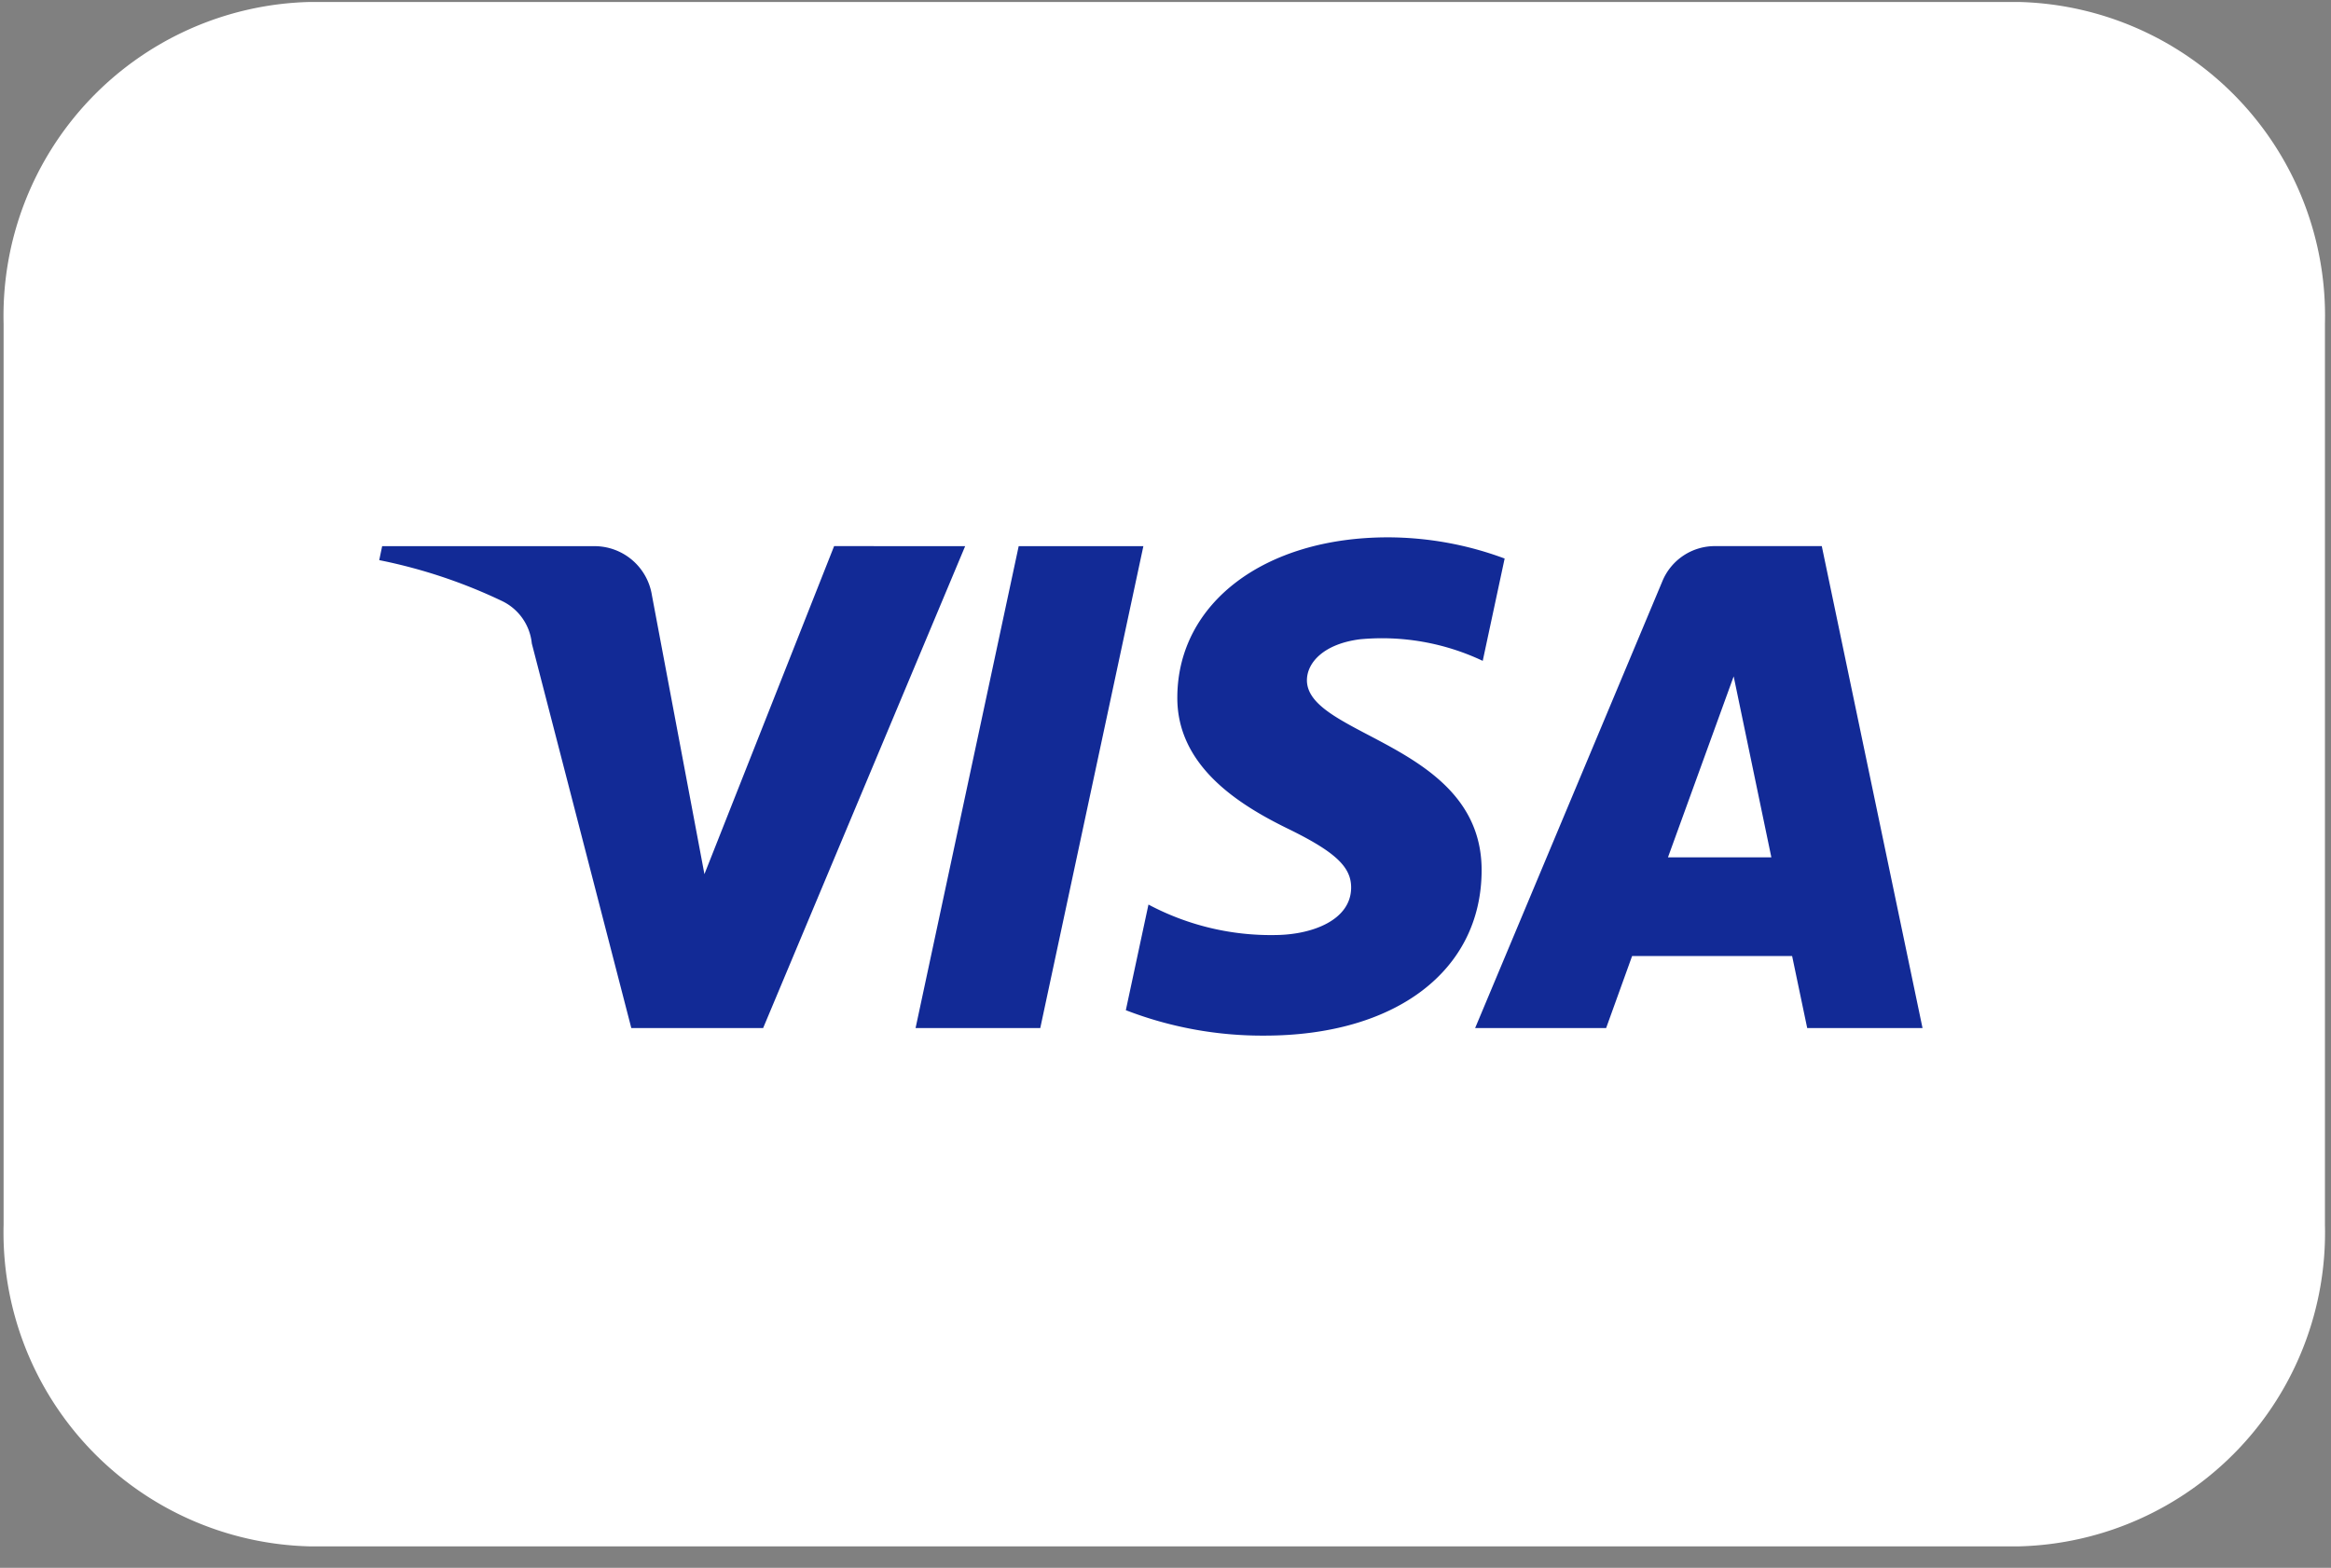
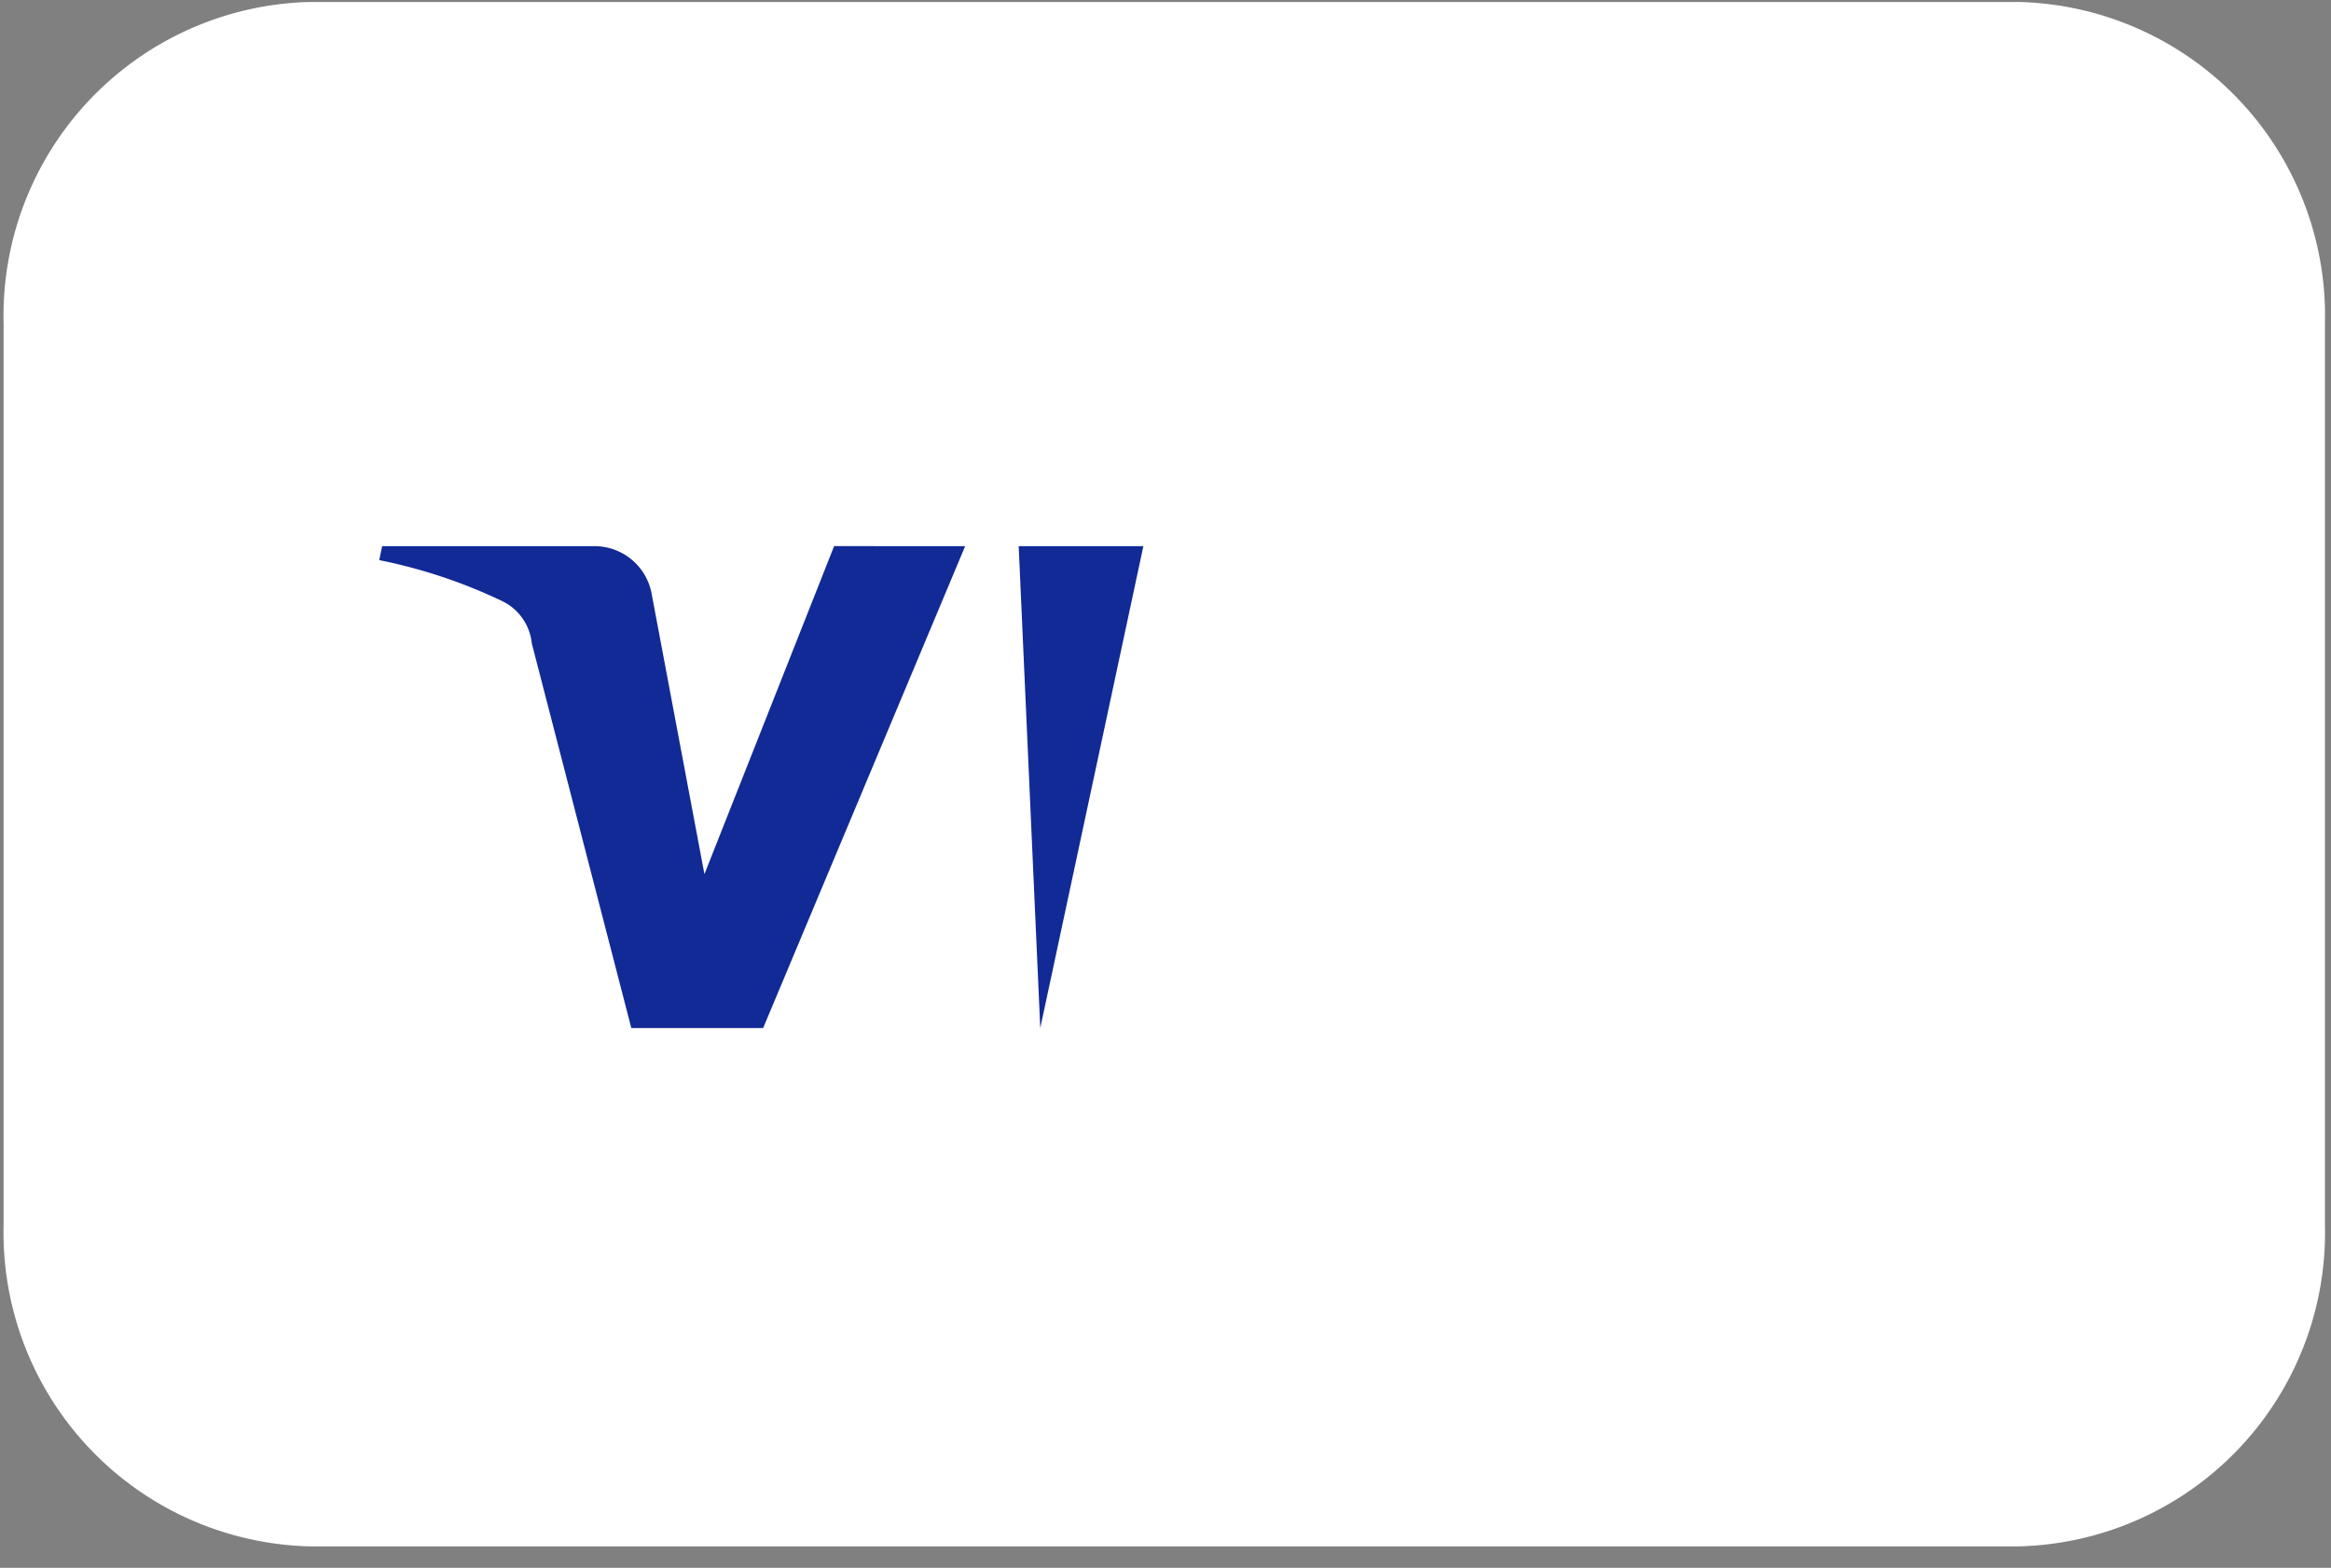
<svg xmlns="http://www.w3.org/2000/svg" width="55" height="37" viewBox="0 0 55 37">
  <rect x="0" y="0" width="55" height="37" fill="#808080" stroke="none" />
  <defs>
    <clipPath id="a">
      <rect width="55" height="37" transform="translate(-0.379 0)" fill="#fff" />
    </clipPath>
    <clipPath id="b">
      <rect width="36.413" height="11.759" fill="#122a96" />
    </clipPath>
  </defs>
  <g transform="translate(0.38)">
    <g transform="translate(0 0)">
      <g transform="translate(0 0)" clip-path="url(#a)">
        <path d="M7.207,0H47.565a7.408,7.408,0,0,1,7.207,7.593v21.26a7.408,7.408,0,0,1-7.207,7.593H7.207A7.408,7.408,0,0,1,0,28.852V7.593A7.408,7.408,0,0,1,7.207,0" transform="translate(-0.295 0.047)" fill="#fff" />
      </g>
    </g>
    <g transform="translate(8.568 12.681)">
      <g transform="translate(0 0)" clip-path="url(#b)">
        <path d="M13.825,1.46,9.058,12.833H5.948L3.6,3.756a1.247,1.247,0,0,0-.7-1A12.318,12.318,0,0,0,0,1.79l.069-.33H5.077A1.372,1.372,0,0,1,6.434,2.619L7.673,9.2l3.06-7.741Z" transform="translate(0 -1.252)" fill="#122a96" />
-         <path d="M94.342,1.46,91.909,12.833H88.967L91.4,1.46Z" transform="translate(-76.312 -1.252)" fill="#122a96" />
-         <path d="M132.247,7.867c.012-3-4.15-3.167-4.122-4.509.01-.408.4-.842,1.248-.952a5.556,5.556,0,0,1,2.9.509L132.79.5a7.931,7.931,0,0,0-2.752-.5c-2.909,0-4.955,1.545-4.971,3.759-.019,1.638,1.461,2.551,2.575,3.1,1.147.557,1.531.915,1.526,1.413-.008.763-.916,1.1-1.76,1.113a6.148,6.148,0,0,1-3.022-.719l-.534,2.493a8.931,8.931,0,0,0,3.271.6c3.092,0,5.115-1.527,5.124-3.892" transform="translate(-106.236 0)" fill="#122a96" />
-         <path d="M189.969,1.456h-2.511a1.339,1.339,0,0,0-1.253.835L181.79,12.829h3.091l.613-1.7h3.775l.356,1.7h2.721ZM186.34,8.8l1.55-4.27.889,4.27Z" transform="translate(-155.932 -1.249)" fill="#122a96" />
+         <path d="M94.342,1.46,91.909,12.833L91.4,1.46Z" transform="translate(-76.312 -1.252)" fill="#122a96" />
      </g>
    </g>
  </g>
</svg>